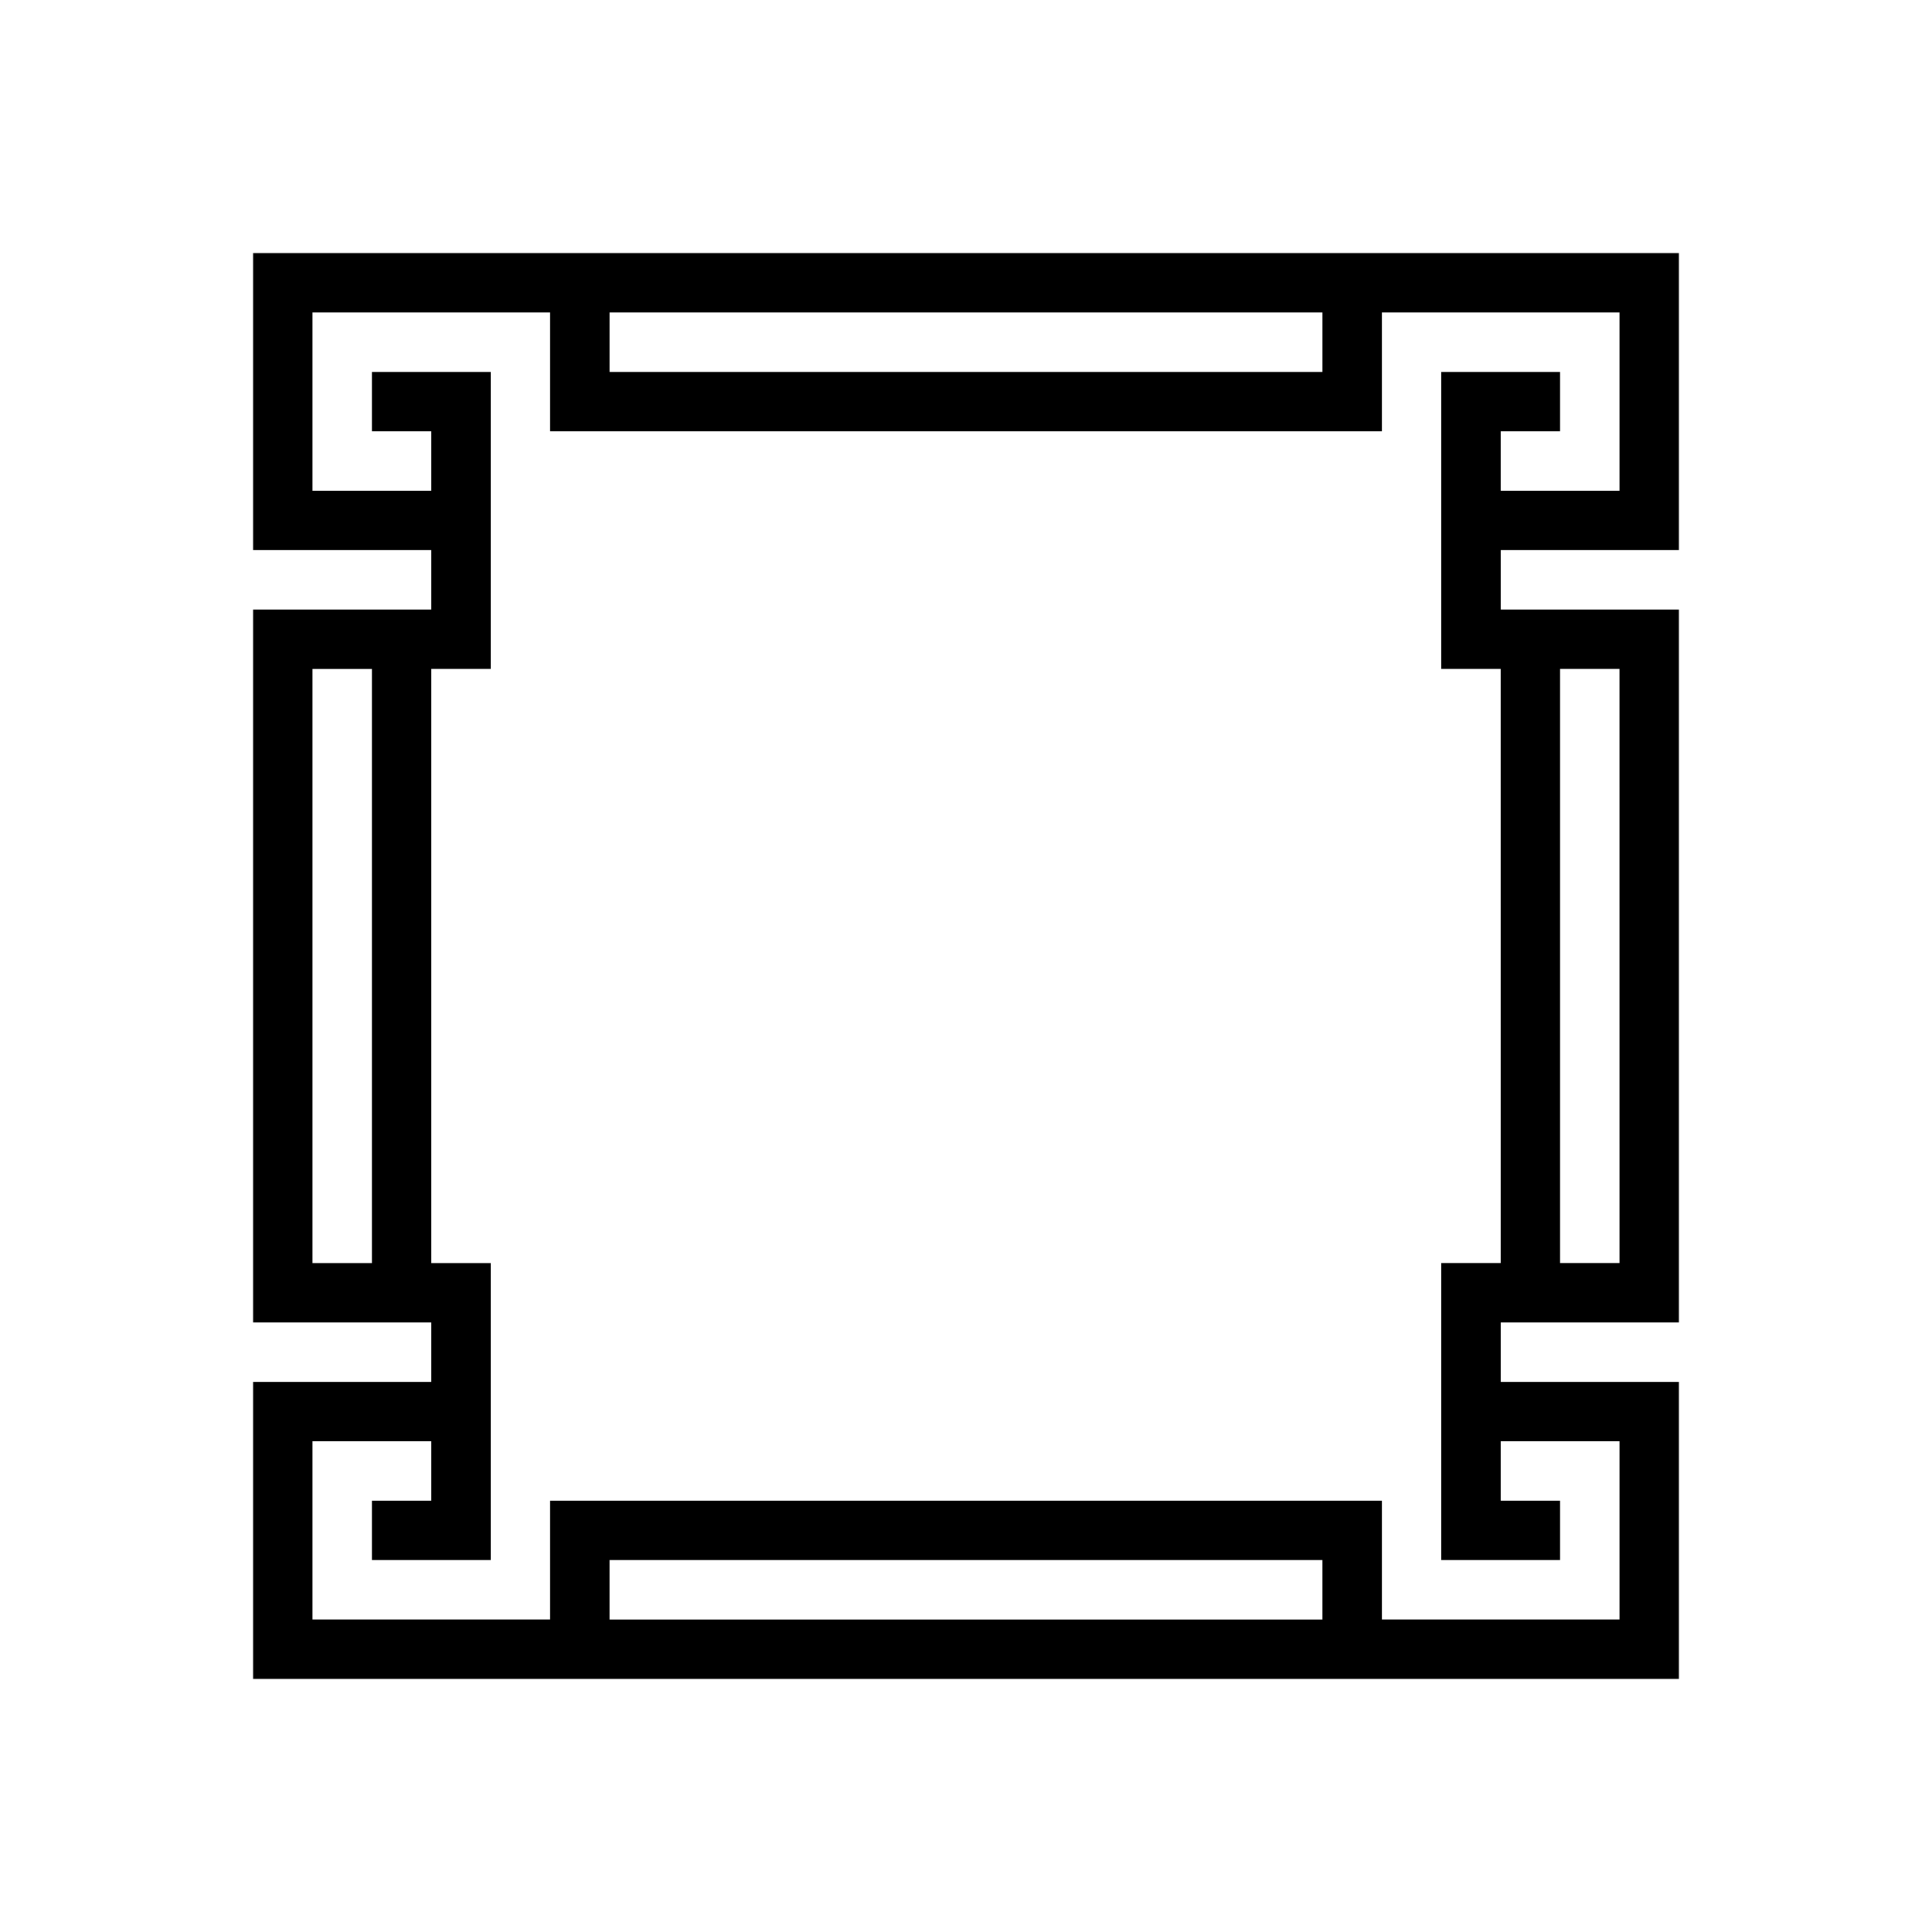
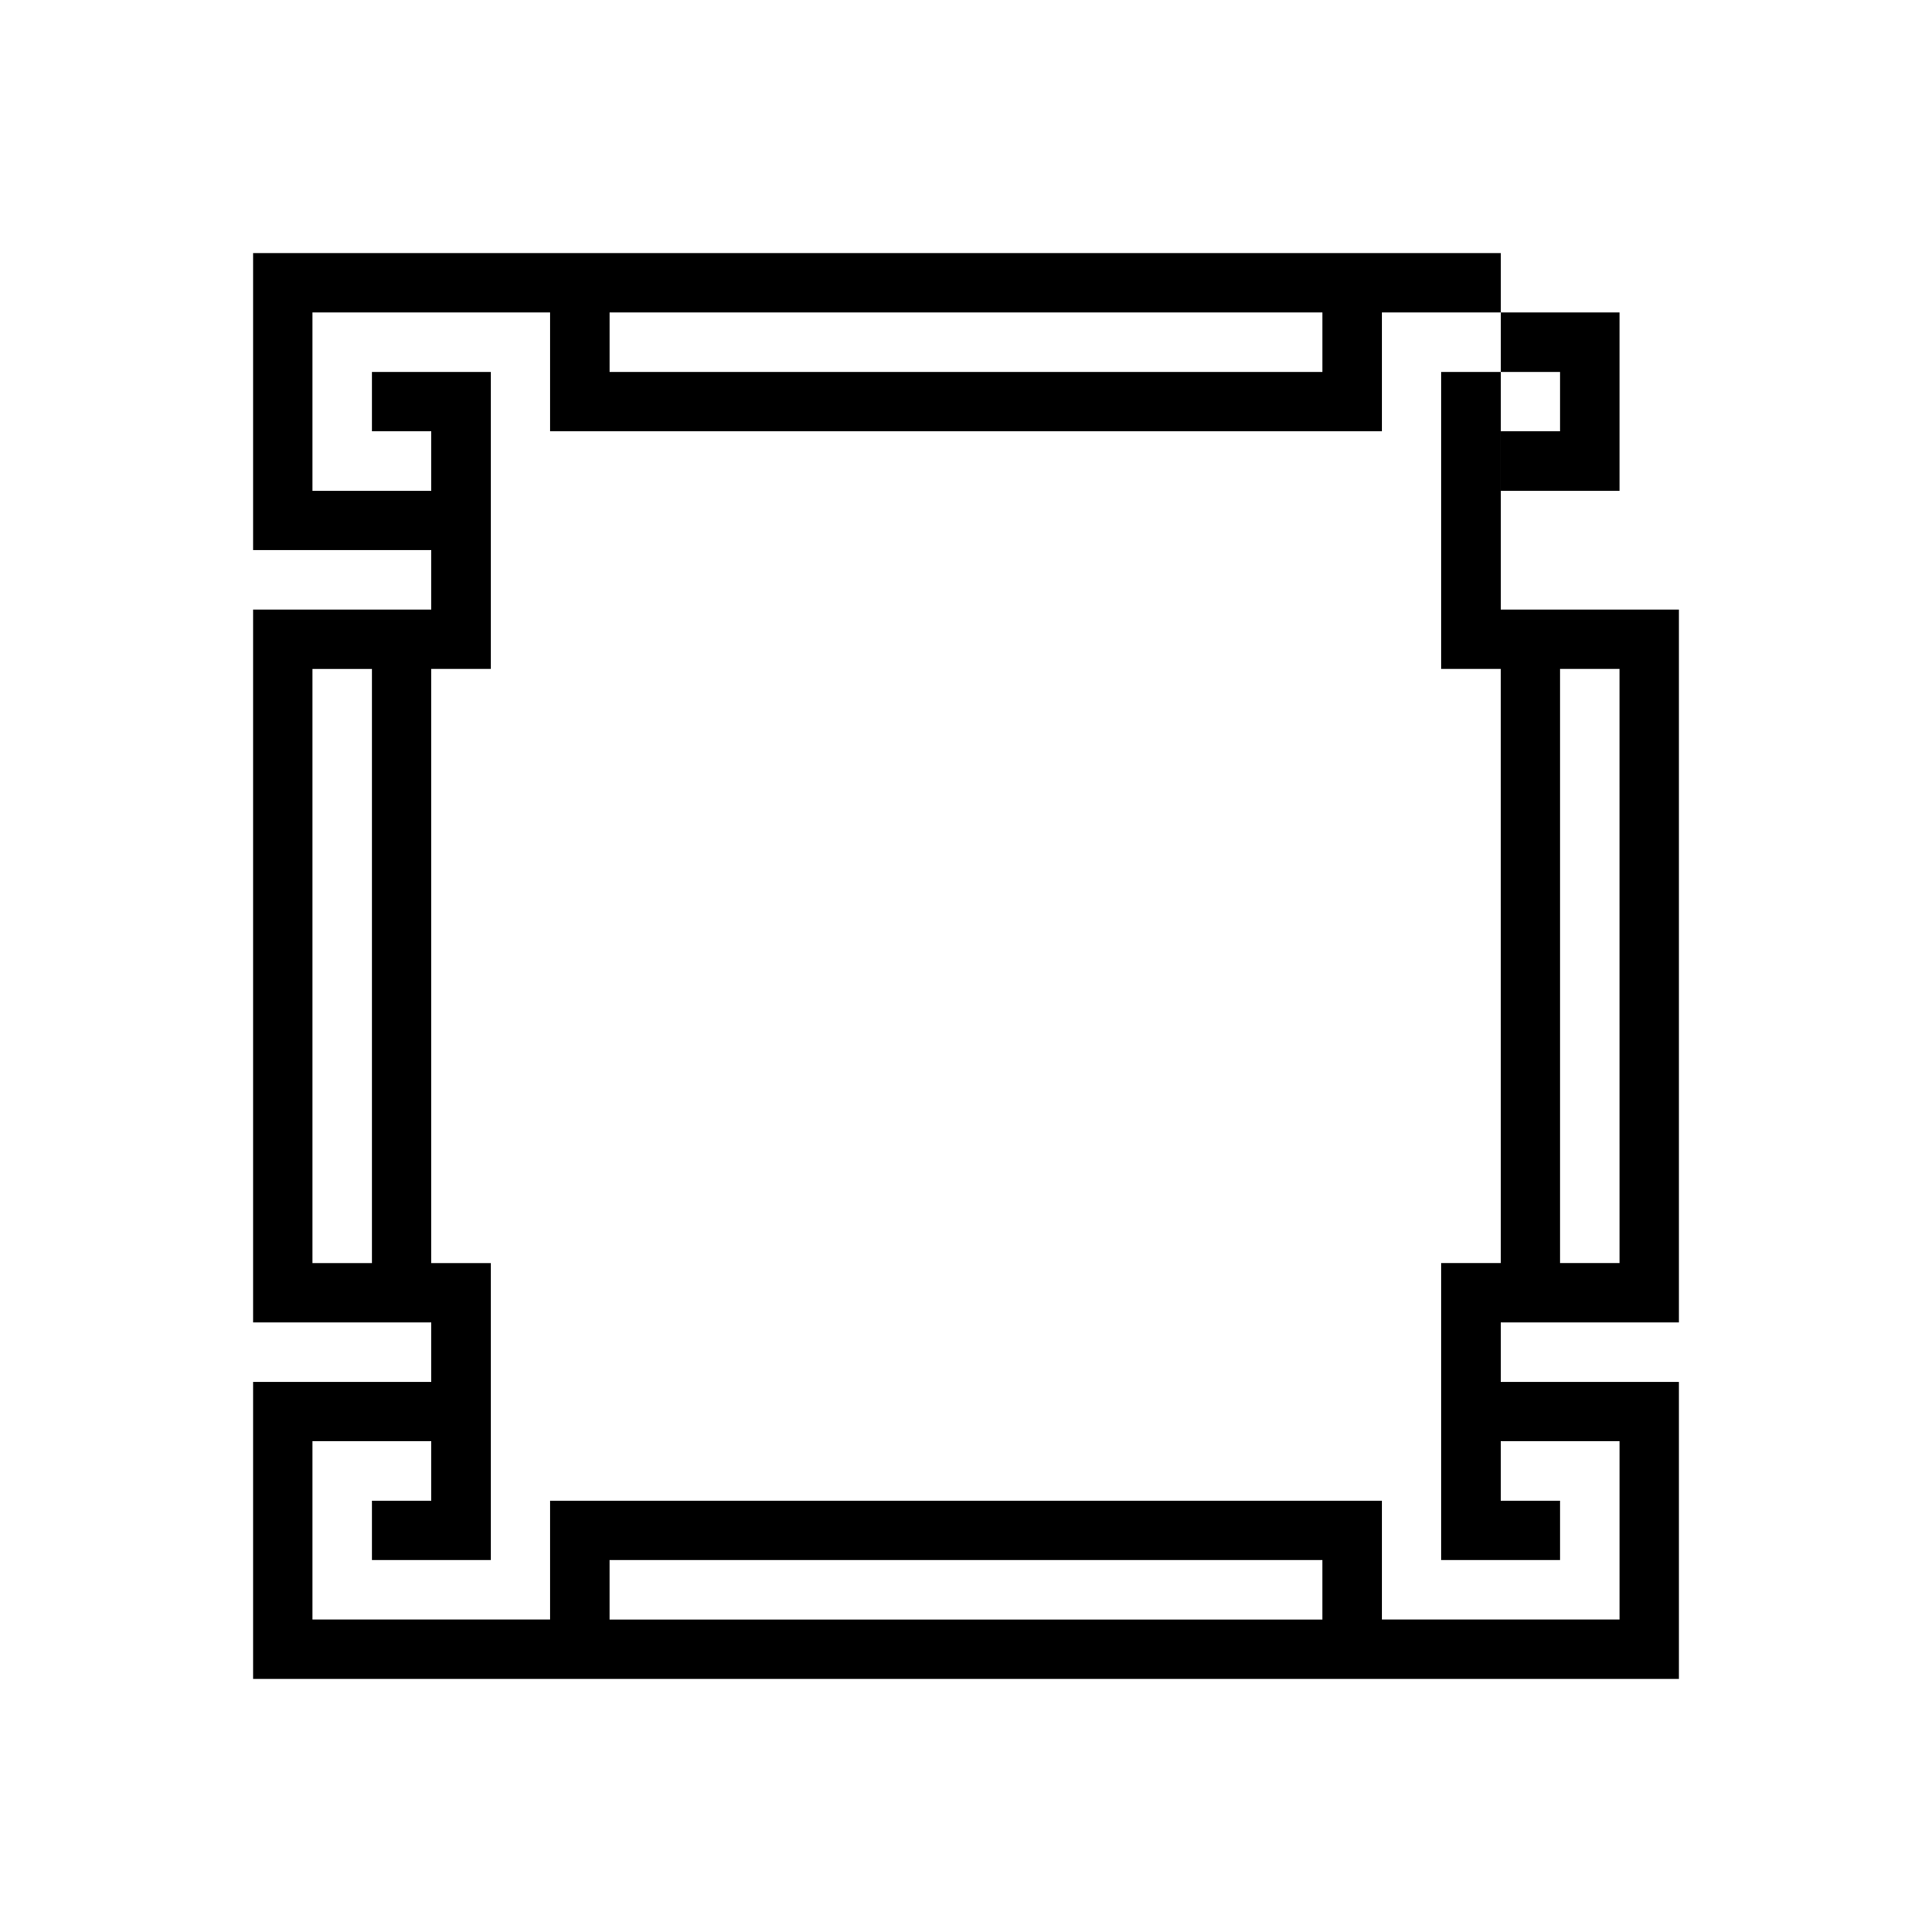
<svg xmlns="http://www.w3.org/2000/svg" fill="#000000" width="800px" height="800px" version="1.1" viewBox="144 144 512 512">
-   <path d="m400 211.07h-188.93v78.719h47.23v15.742l-47.23 0.004v188.93h47.23v15.742l-47.23 0.004v78.719h377.86v-78.719h-47.23v-15.746h47.23v-188.93h-47.23v-15.746h47.23v-78.719zm-94.465 15.742h188.93v15.746h-188.93zm-78.723 251.91v-157.44h15.746v157.44zm267.65 94.465h-188.93v-15.746h188.93zm78.719-251.91 0.004 157.44h-15.746v-157.44zm-62.973-62.977v-31.488h62.977v47.234h-31.488v-15.746h15.742v-15.742h-31.488v78.719h15.742l0.004 157.44h-15.746v78.719h31.488v-15.742h-15.742v-15.746h31.488v47.23l-62.977 0.004v-31.488h-220.42v31.488h-62.977v-47.234h31.488v15.742l-15.742 0.004v15.742h31.488v-78.719h-15.746v-157.44h15.746v-78.719h-31.488v15.742h15.742v15.746h-31.488v-47.234h62.977v31.488z" />
+   <path d="m400 211.07h-188.93v78.719h47.23v15.742l-47.23 0.004v188.93h47.23v15.742l-47.23 0.004v78.719h377.86v-78.719h-47.23v-15.746h47.23v-188.93h-47.23v-15.746v-78.719zm-94.465 15.742h188.93v15.746h-188.93zm-78.723 251.91v-157.44h15.746v157.44zm267.65 94.465h-188.93v-15.746h188.93zm78.719-251.91 0.004 157.44h-15.746v-157.44zm-62.973-62.977v-31.488h62.977v47.234h-31.488v-15.746h15.742v-15.742h-31.488v78.719h15.742l0.004 157.44h-15.746v78.719h31.488v-15.742h-15.742v-15.746h31.488v47.23l-62.977 0.004v-31.488h-220.42v31.488h-62.977v-47.234h31.488v15.742l-15.742 0.004v15.742h31.488v-78.719h-15.746v-157.44h15.746v-78.719h-31.488v15.742h15.742v15.746h-31.488v-47.234h62.977v31.488z" />
</svg>